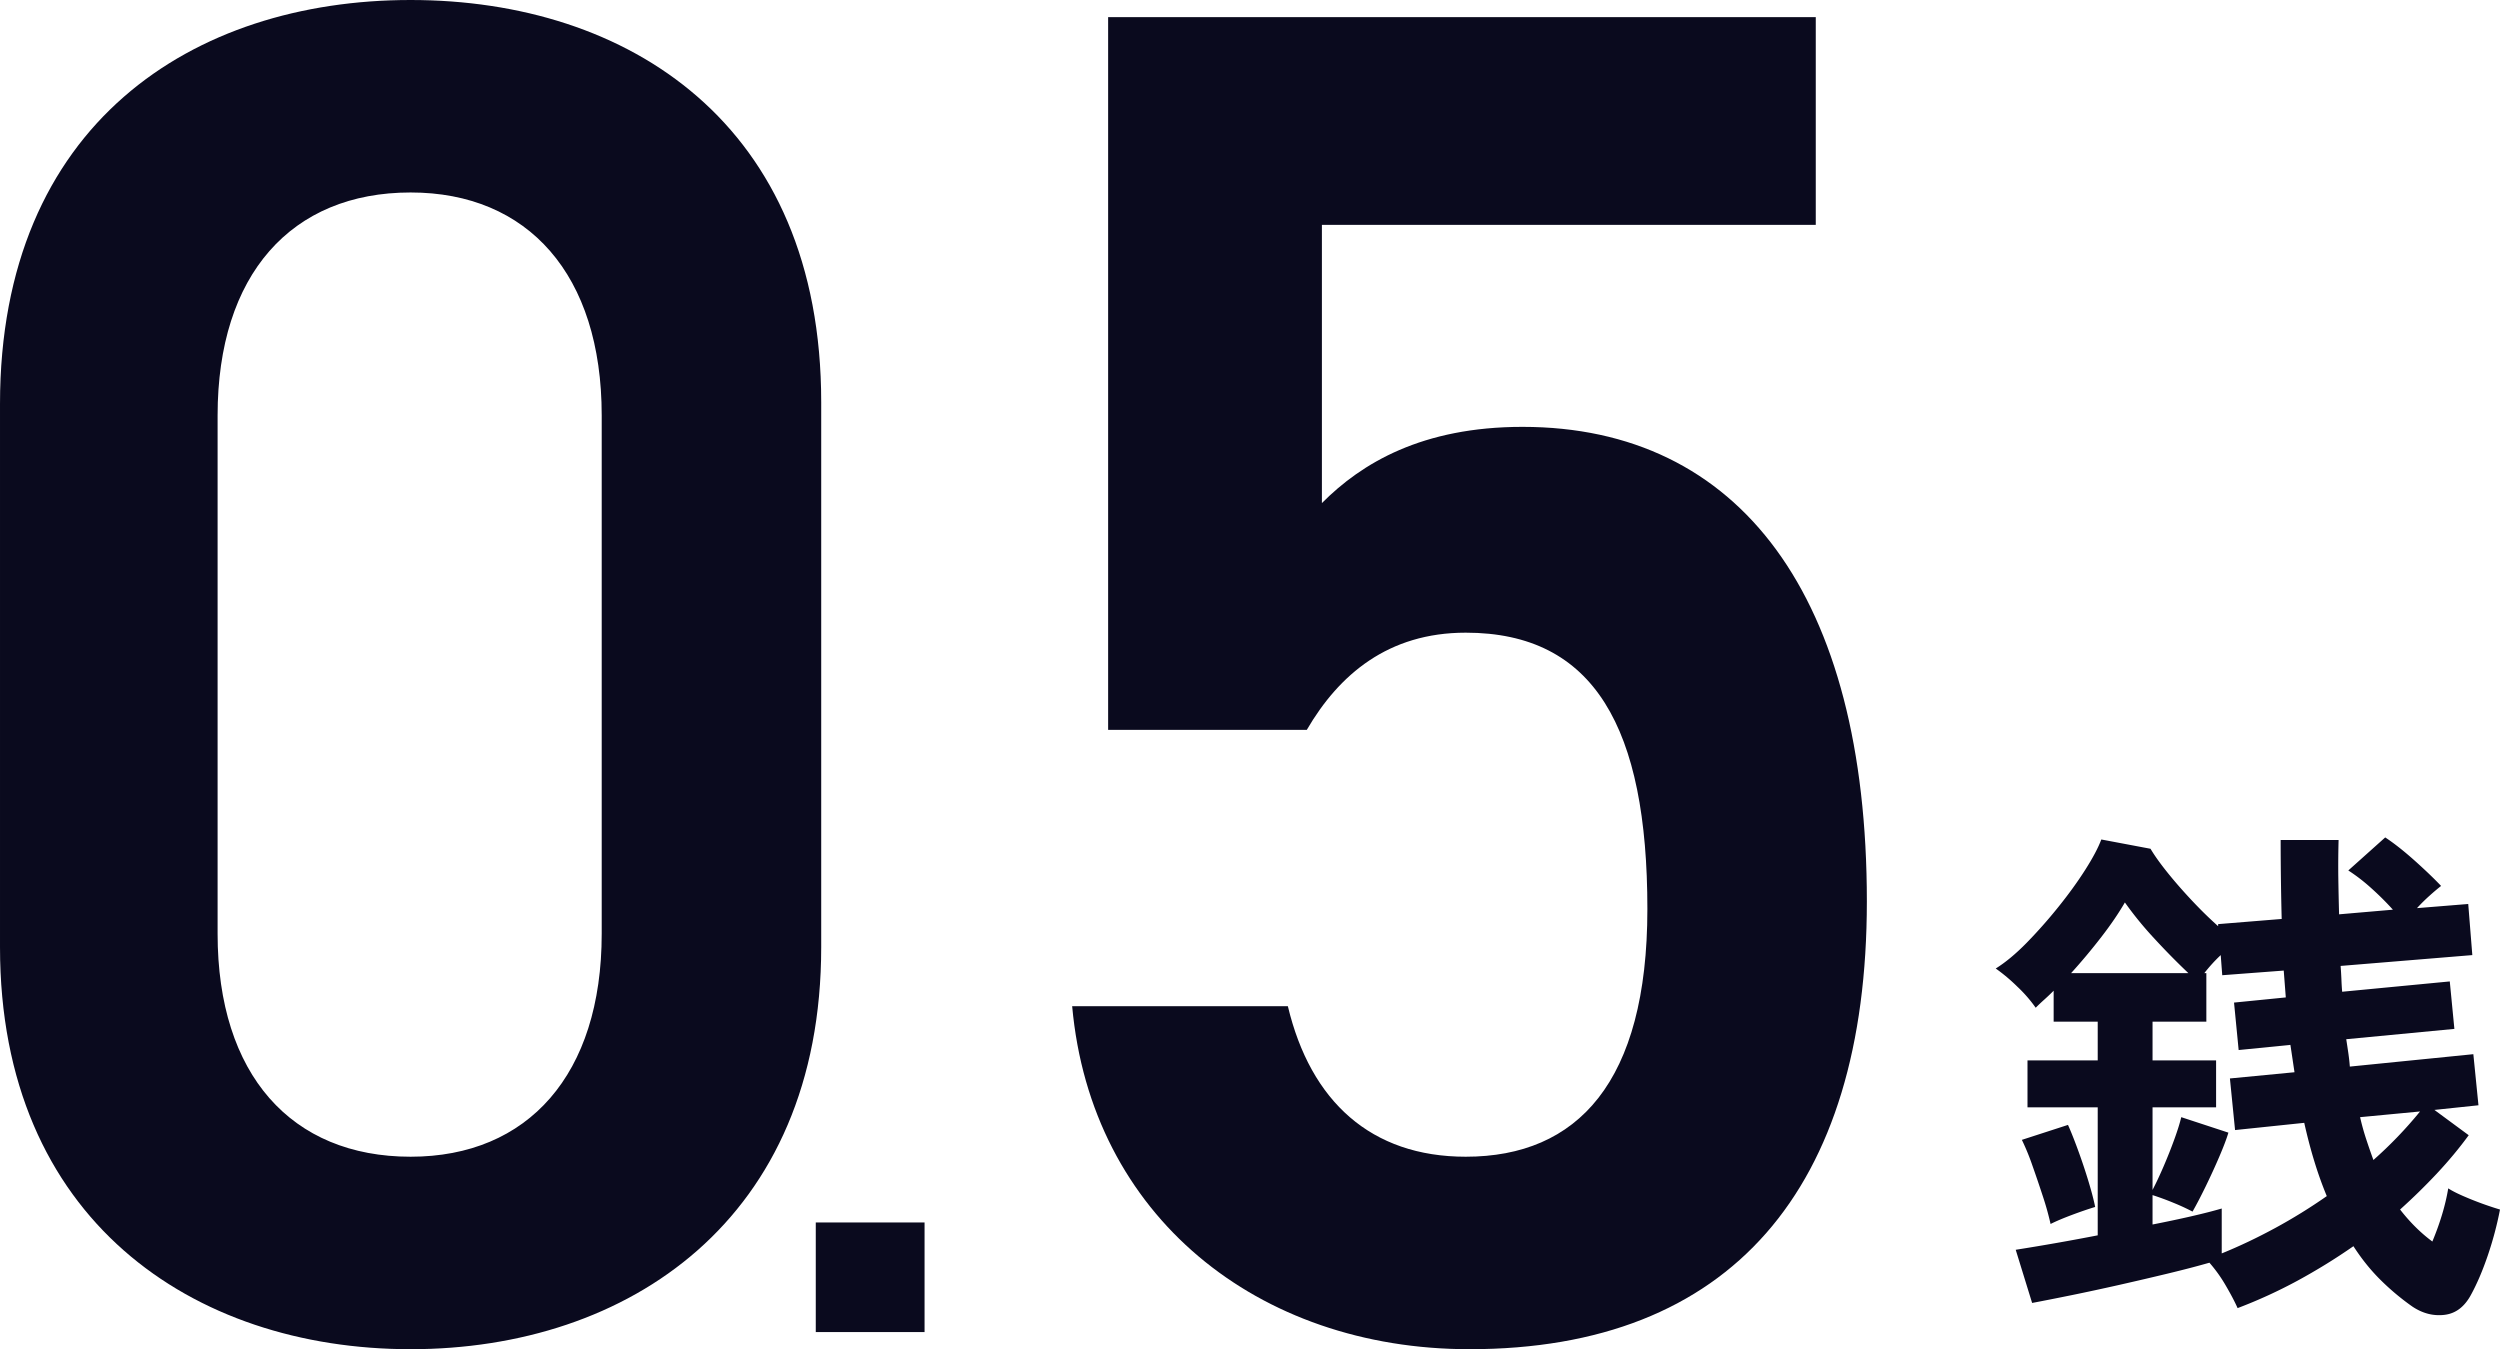
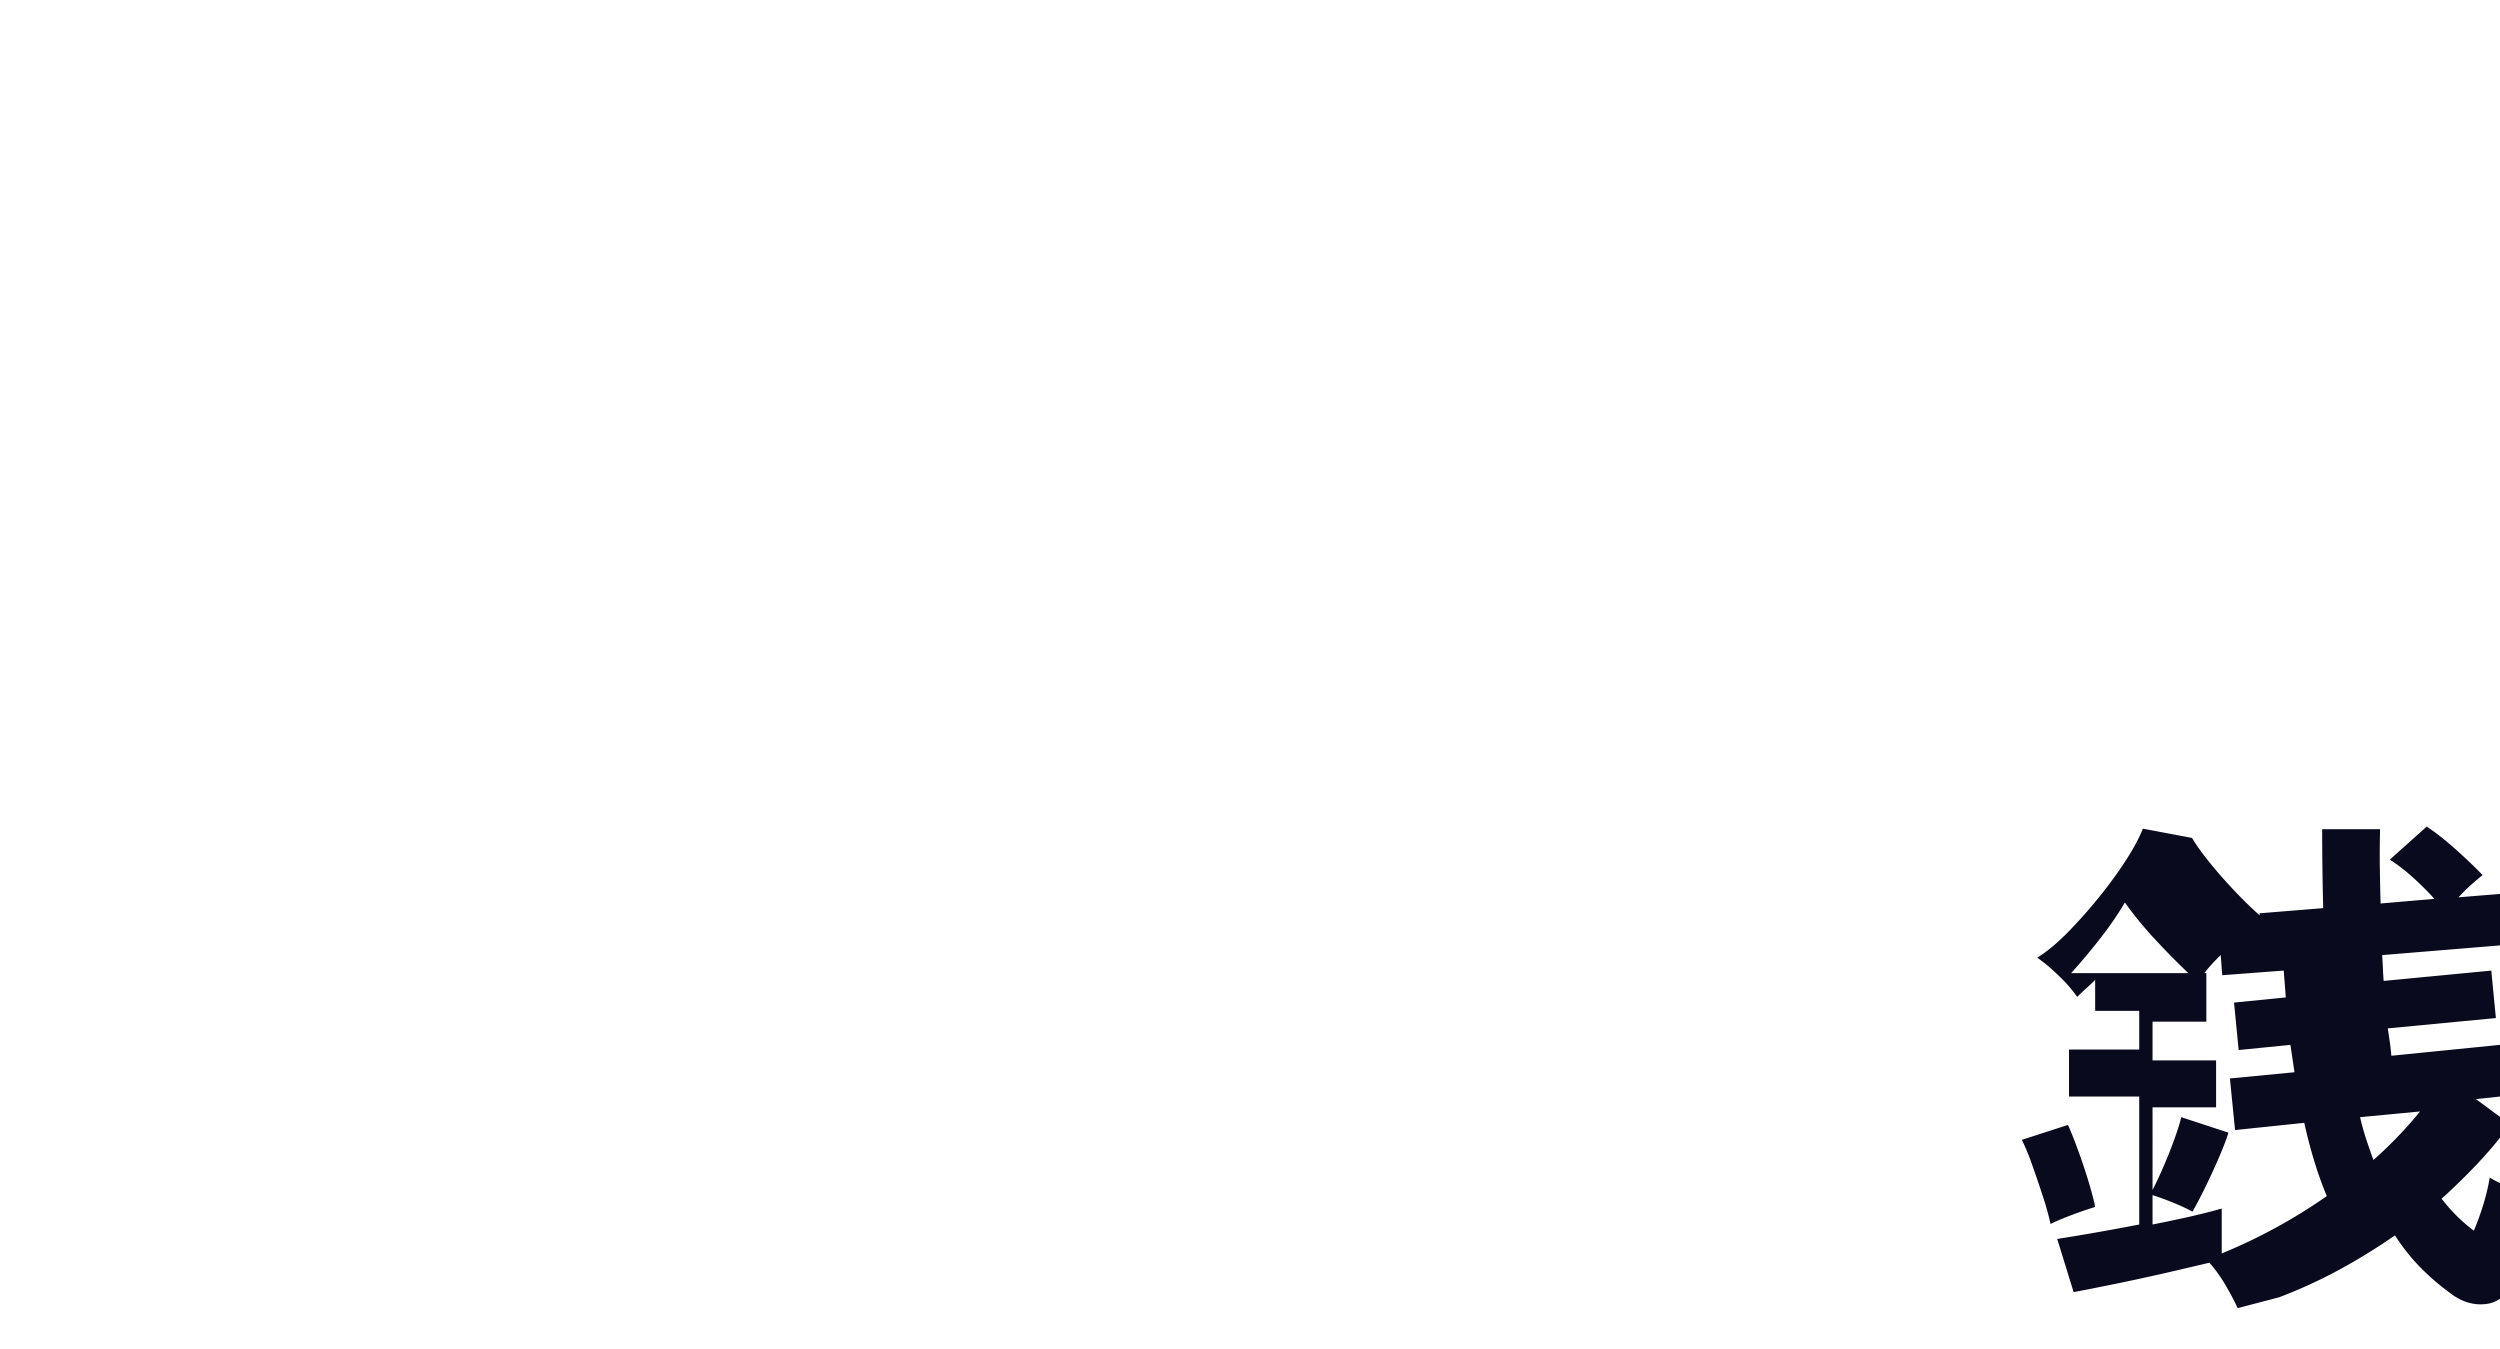
<svg xmlns="http://www.w3.org/2000/svg" height="68" viewBox="0 0 126 68" width="126">
  <g fill="#0a0a1e">
-     <path d="m41.389 47.734v-27.468c0-14.023-9.729-20.266-20.695-20.266s-20.694 6.243-20.694 20.362v27.372c0 13.736 9.727 20.266 20.694 20.266s20.695-6.531 20.695-20.266zm-11.063-26.796v26.124c0 7.107-3.719 11.237-9.632 11.237-6.008 0-9.727-4.13-9.727-11.237v-26.124c0-7.107 3.72-11.237 9.727-11.237 5.913 0 9.632 4.13 9.632 11.237zm16.272 40.675h-5.483v5.523h5.483zm27.275-29.726c6.485 0 9.155 4.802 9.155 13.927 0 8.74-3.529 12.485-9.155 12.485-4.769 0-7.82-2.785-8.965-7.587h-10.871c.953 10.565 9.345 17.288 20.026 17.288 13.16 0 20.027-8.068 20.027-22.57 0-15.368-6.39-23.916-17.356-23.916-5.055 0-8.106 1.825-10.11 3.842v-14.023h24.891v-10.469h-35.665v35.921h10.013c1.621-2.785 4.1-4.898 8.01-4.898z" />
-     <path d="m112.776 65.93c-.138-.313-.336-.69-.594-1.132a7.217 7.217 0 0 0 -.827-1.158c-.602.173-1.3.355-2.092.546s-1.61.382-2.453.573c-.844.19-1.65.364-2.415.52-.767.156-1.425.286-1.976.39l-.827-2.68a119.018 119.018 0 0 0 4.133-.728v-6.45h-3.539v-2.368h3.539v-1.95h-2.221v-1.561c-.155.156-.31.303-.465.442a10.3 10.3 0 0 0 -.44.416 6.953 6.953 0 0 0 -.93-1.067 8.838 8.838 0 0 0 -1.084-.91c.5-.312 1.02-.746 1.563-1.3a24.94 24.94 0 0 0 1.588-1.795c.517-.642.969-1.266 1.356-1.873s.659-1.119.814-1.535l2.48.468c.206.347.494.75.864 1.21s.78.928 1.227 1.404c.448.477.887.906 1.317 1.288v-.104l3.203-.26a158.406 158.406 0 0 1 -.052-3.98h2.92a46.755 46.755 0 0 0 -.014 1.899c.009.624.022 1.24.039 1.847l2.712-.234a14.269 14.269 0 0 0 -1.085-1.08 9.132 9.132 0 0 0 -1.162-.897l1.86-1.665c.447.295.942.685 1.485 1.17.542.486.985.91 1.33 1.275a12.16 12.16 0 0 0 -.568.481c-.224.2-.44.412-.646.638l2.583-.209.206 2.576-6.638.546c.018.225.03.446.04.663.008.217.02.43.038.638l5.424-.52.232 2.392-5.45.52c.035.226.07.456.104.69s.06.464.077.69l6.225-.625.258 2.575-2.221.234 1.73 1.275c-.482.659-1.015 1.3-1.6 1.925a30.956 30.956 0 0 1 -1.86 1.82c.499.642 1.041 1.18 1.627 1.613.396-.953.663-1.846.8-2.679.19.122.444.252.762.39a16.548 16.548 0 0 0 1.847.677 17.452 17.452 0 0 1 -.62 2.328c-.258.754-.534 1.4-.826 1.938-.328.624-.775.97-1.343 1.04-.569.07-1.111-.07-1.628-.416a12.404 12.404 0 0 1 -1.601-1.34c-.5-.494-.956-1.062-1.369-1.703-.895.624-1.83 1.2-2.802 1.73-.973.528-1.985.992-3.035 1.391zm-.8-2.758c.895-.364 1.79-.79 2.685-1.275a27.129 27.129 0 0 0 2.609-1.613 19.158 19.158 0 0 1 -.62-1.73c-.19-.615-.361-1.27-.516-1.963l-3.487.364-.259-2.601 3.255-.313a126.01 126.01 0 0 1 -.103-.689 126 126 0 0 0 -.104-.69l-2.608.26-.233-2.392 2.609-.26-.052-.677-.052-.676-3.099.234-.077-1.014c-.31.294-.586.598-.827.91h.103v2.445h-2.712v1.951h3.203v2.367h-3.203v4.162c.173-.33.358-.724.556-1.183.198-.46.379-.915.542-1.366.164-.45.28-.824.349-1.118l2.376.78c-.086.295-.237.694-.452 1.196-.215.503-.448 1.01-.697 1.522-.25.512-.47.932-.659 1.262a10.53 10.53 0 0 0 -.956-.442 13.693 13.693 0 0 0 -1.059-.39v1.482c.706-.139 1.36-.277 1.963-.416s1.111-.269 1.524-.39v2.263zm-8.627-1.483a14.397 14.397 0 0 0 -.388-1.392 65.972 65.972 0 0 0 -.53-1.56 11.74 11.74 0 0 0 -.529-1.288l2.325-.754c.155.347.327.78.516 1.3.19.52.362 1.036.517 1.548s.267.94.336 1.288c-.345.104-.736.238-1.176.403-.439.165-.796.316-1.071.455zm1.033-12.642h5.914a35.507 35.507 0 0 1 -1.691-1.717 17.718 17.718 0 0 1 -1.511-1.847c-.31.538-.706 1.119-1.188 1.743-.483.625-.99 1.232-1.524 1.821zm15.238 9.417a20.698 20.698 0 0 0 2.35-2.446l-3.021.287c.086.381.19.754.31 1.118s.24.711.361 1.04z" />
+     <path d="m112.776 65.93c-.138-.313-.336-.69-.594-1.132a7.217 7.217 0 0 0 -.827-1.158s-1.61.382-2.453.573c-.844.19-1.65.364-2.415.52-.767.156-1.425.286-1.976.39l-.827-2.68a119.018 119.018 0 0 0 4.133-.728v-6.45h-3.539v-2.368h3.539v-1.95h-2.221v-1.561c-.155.156-.31.303-.465.442a10.3 10.3 0 0 0 -.44.416 6.953 6.953 0 0 0 -.93-1.067 8.838 8.838 0 0 0 -1.084-.91c.5-.312 1.02-.746 1.563-1.3a24.94 24.94 0 0 0 1.588-1.795c.517-.642.969-1.266 1.356-1.873s.659-1.119.814-1.535l2.48.468c.206.347.494.75.864 1.21s.78.928 1.227 1.404c.448.477.887.906 1.317 1.288v-.104l3.203-.26a158.406 158.406 0 0 1 -.052-3.98h2.92a46.755 46.755 0 0 0 -.014 1.899c.009.624.022 1.24.039 1.847l2.712-.234a14.269 14.269 0 0 0 -1.085-1.08 9.132 9.132 0 0 0 -1.162-.897l1.86-1.665c.447.295.942.685 1.485 1.17.542.486.985.91 1.33 1.275a12.16 12.16 0 0 0 -.568.481c-.224.2-.44.412-.646.638l2.583-.209.206 2.576-6.638.546c.018.225.03.446.04.663.008.217.02.43.038.638l5.424-.52.232 2.392-5.45.52c.035.226.07.456.104.69s.06.464.077.69l6.225-.625.258 2.575-2.221.234 1.73 1.275c-.482.659-1.015 1.3-1.6 1.925a30.956 30.956 0 0 1 -1.86 1.82c.499.642 1.041 1.18 1.627 1.613.396-.953.663-1.846.8-2.679.19.122.444.252.762.39a16.548 16.548 0 0 0 1.847.677 17.452 17.452 0 0 1 -.62 2.328c-.258.754-.534 1.4-.826 1.938-.328.624-.775.97-1.343 1.04-.569.07-1.111-.07-1.628-.416a12.404 12.404 0 0 1 -1.601-1.34c-.5-.494-.956-1.062-1.369-1.703-.895.624-1.83 1.2-2.802 1.73-.973.528-1.985.992-3.035 1.391zm-.8-2.758c.895-.364 1.79-.79 2.685-1.275a27.129 27.129 0 0 0 2.609-1.613 19.158 19.158 0 0 1 -.62-1.73c-.19-.615-.361-1.27-.516-1.963l-3.487.364-.259-2.601 3.255-.313a126.01 126.01 0 0 1 -.103-.689 126 126 0 0 0 -.104-.69l-2.608.26-.233-2.392 2.609-.26-.052-.677-.052-.676-3.099.234-.077-1.014c-.31.294-.586.598-.827.91h.103v2.445h-2.712v1.951h3.203v2.367h-3.203v4.162c.173-.33.358-.724.556-1.183.198-.46.379-.915.542-1.366.164-.45.28-.824.349-1.118l2.376.78c-.086.295-.237.694-.452 1.196-.215.503-.448 1.01-.697 1.522-.25.512-.47.932-.659 1.262a10.53 10.53 0 0 0 -.956-.442 13.693 13.693 0 0 0 -1.059-.39v1.482c.706-.139 1.36-.277 1.963-.416s1.111-.269 1.524-.39v2.263zm-8.627-1.483a14.397 14.397 0 0 0 -.388-1.392 65.972 65.972 0 0 0 -.53-1.56 11.74 11.74 0 0 0 -.529-1.288l2.325-.754c.155.347.327.78.516 1.3.19.52.362 1.036.517 1.548s.267.94.336 1.288c-.345.104-.736.238-1.176.403-.439.165-.796.316-1.071.455zm1.033-12.642h5.914a35.507 35.507 0 0 1 -1.691-1.717 17.718 17.718 0 0 1 -1.511-1.847c-.31.538-.706 1.119-1.188 1.743-.483.625-.99 1.232-1.524 1.821zm15.238 9.417a20.698 20.698 0 0 0 2.35-2.446l-3.021.287c.086.381.19.754.31 1.118s.24.711.361 1.04z" />
  </g>
</svg>